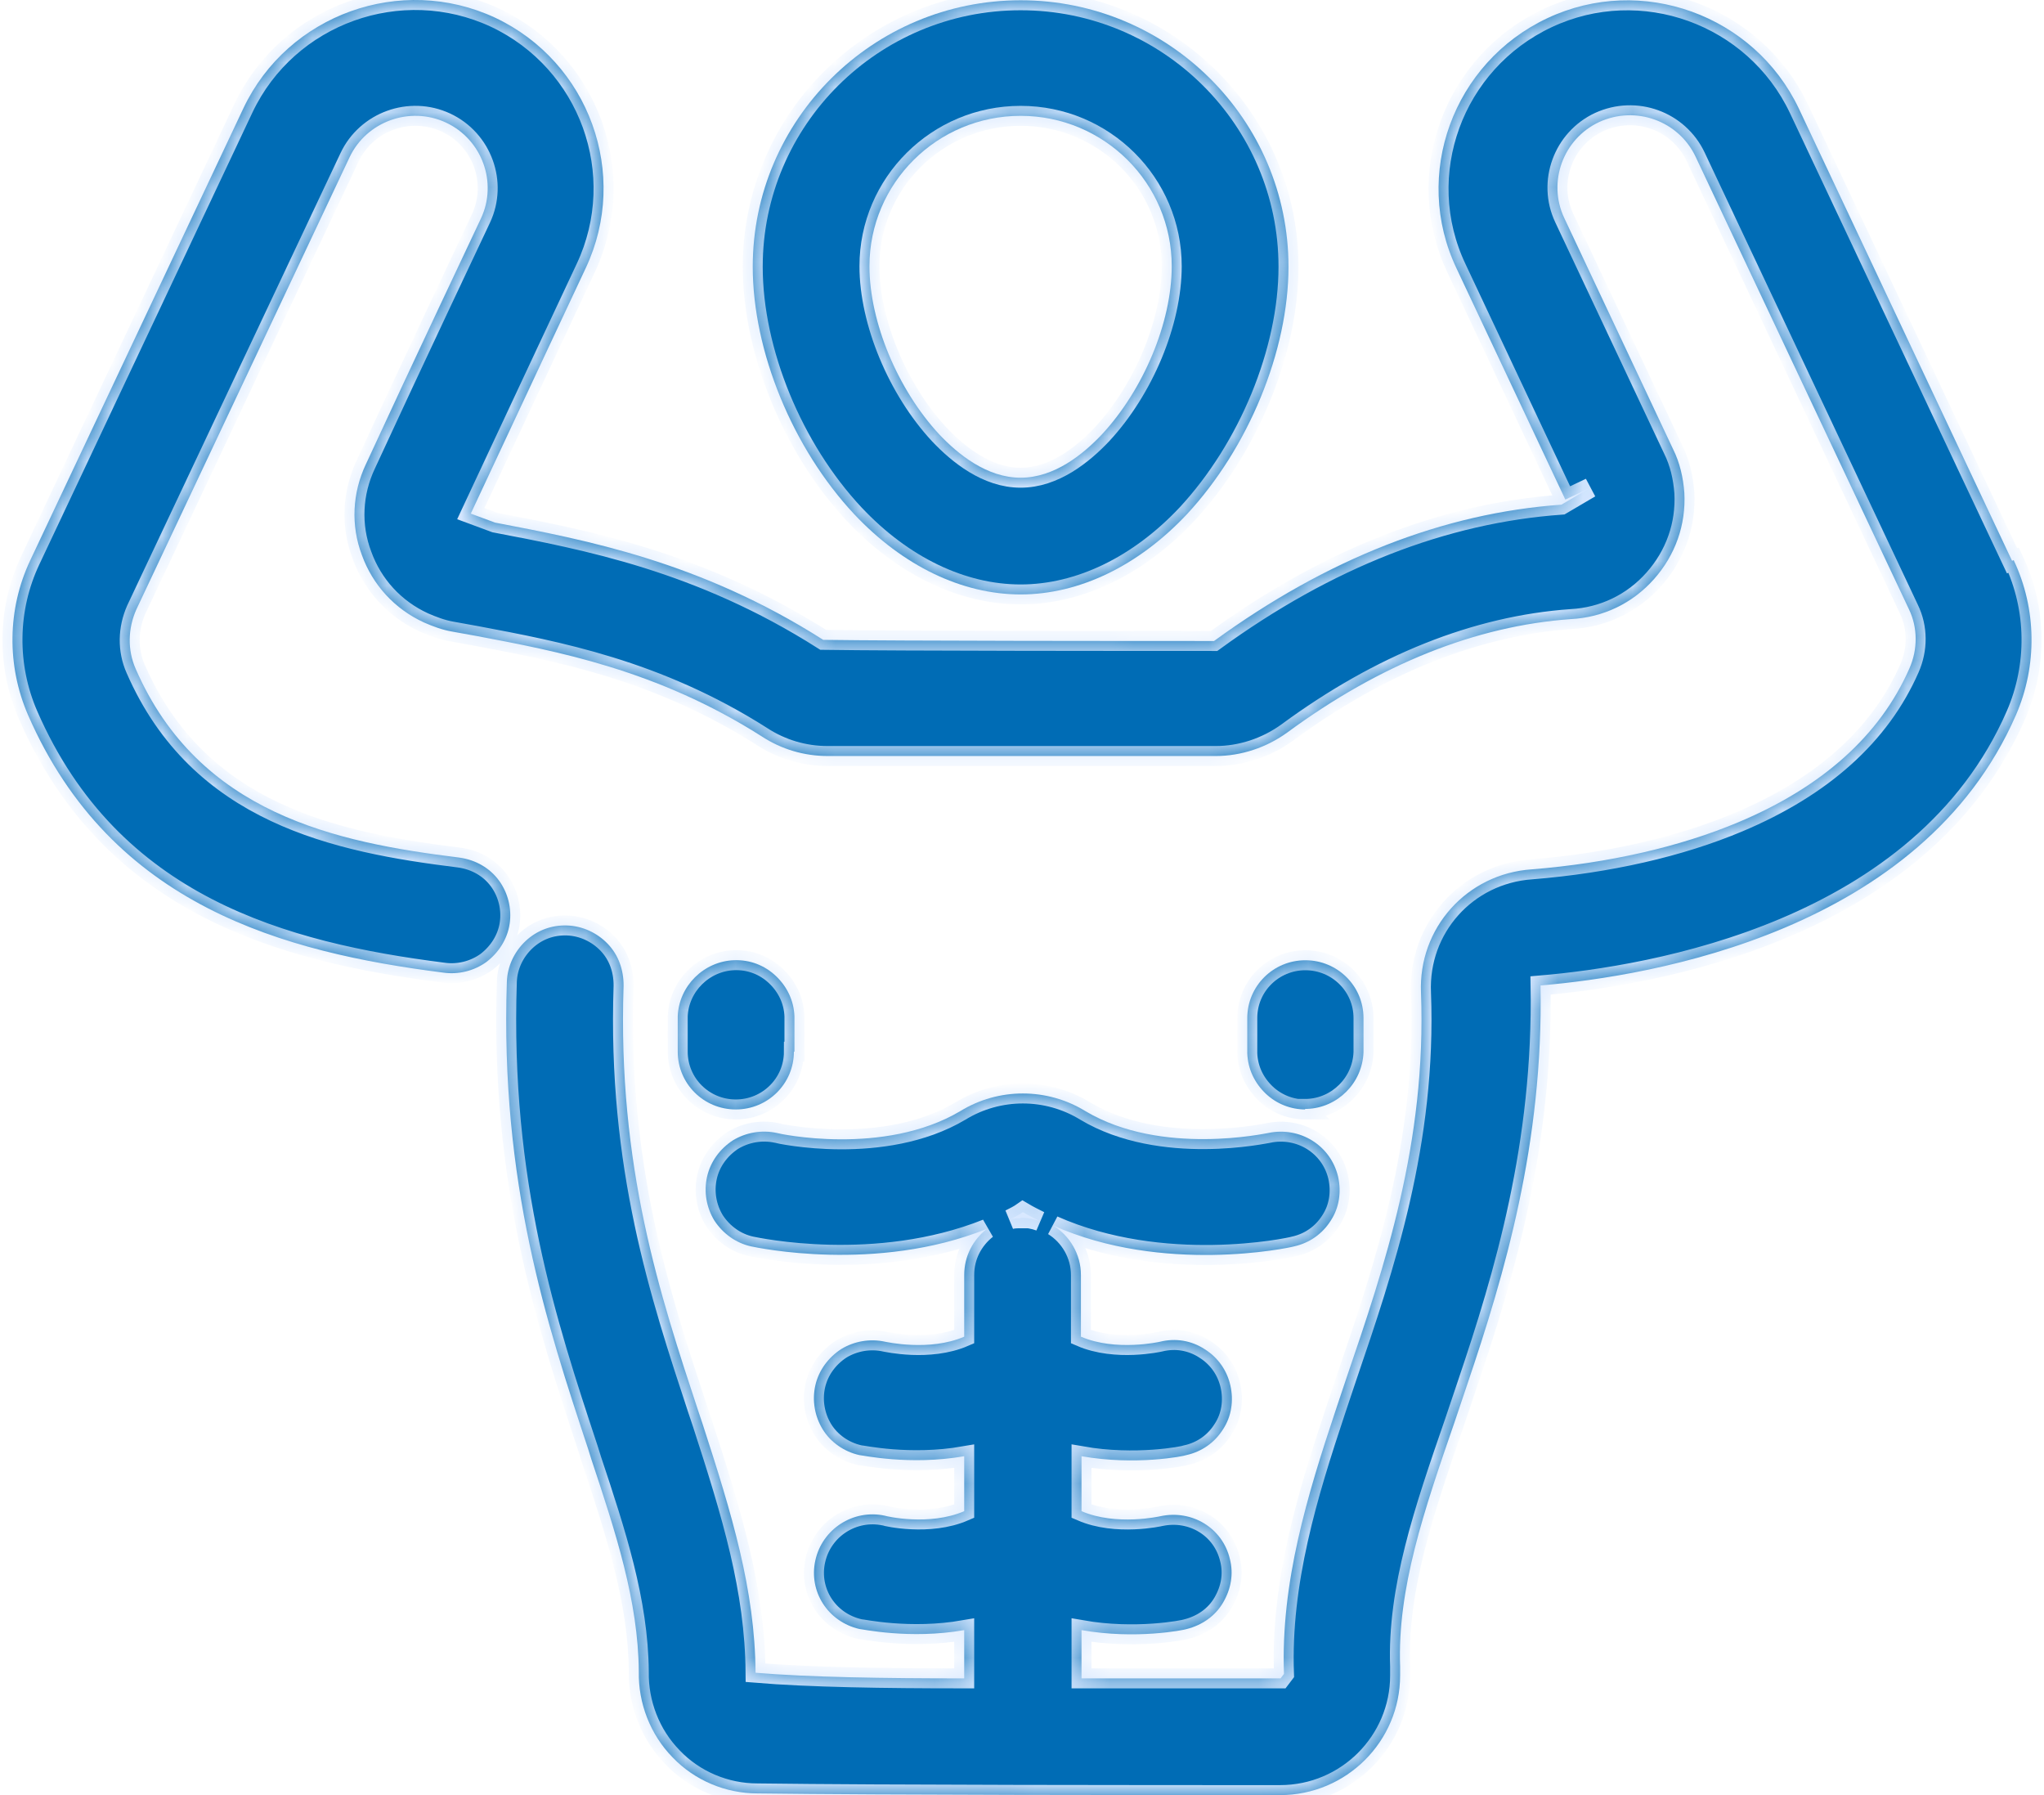
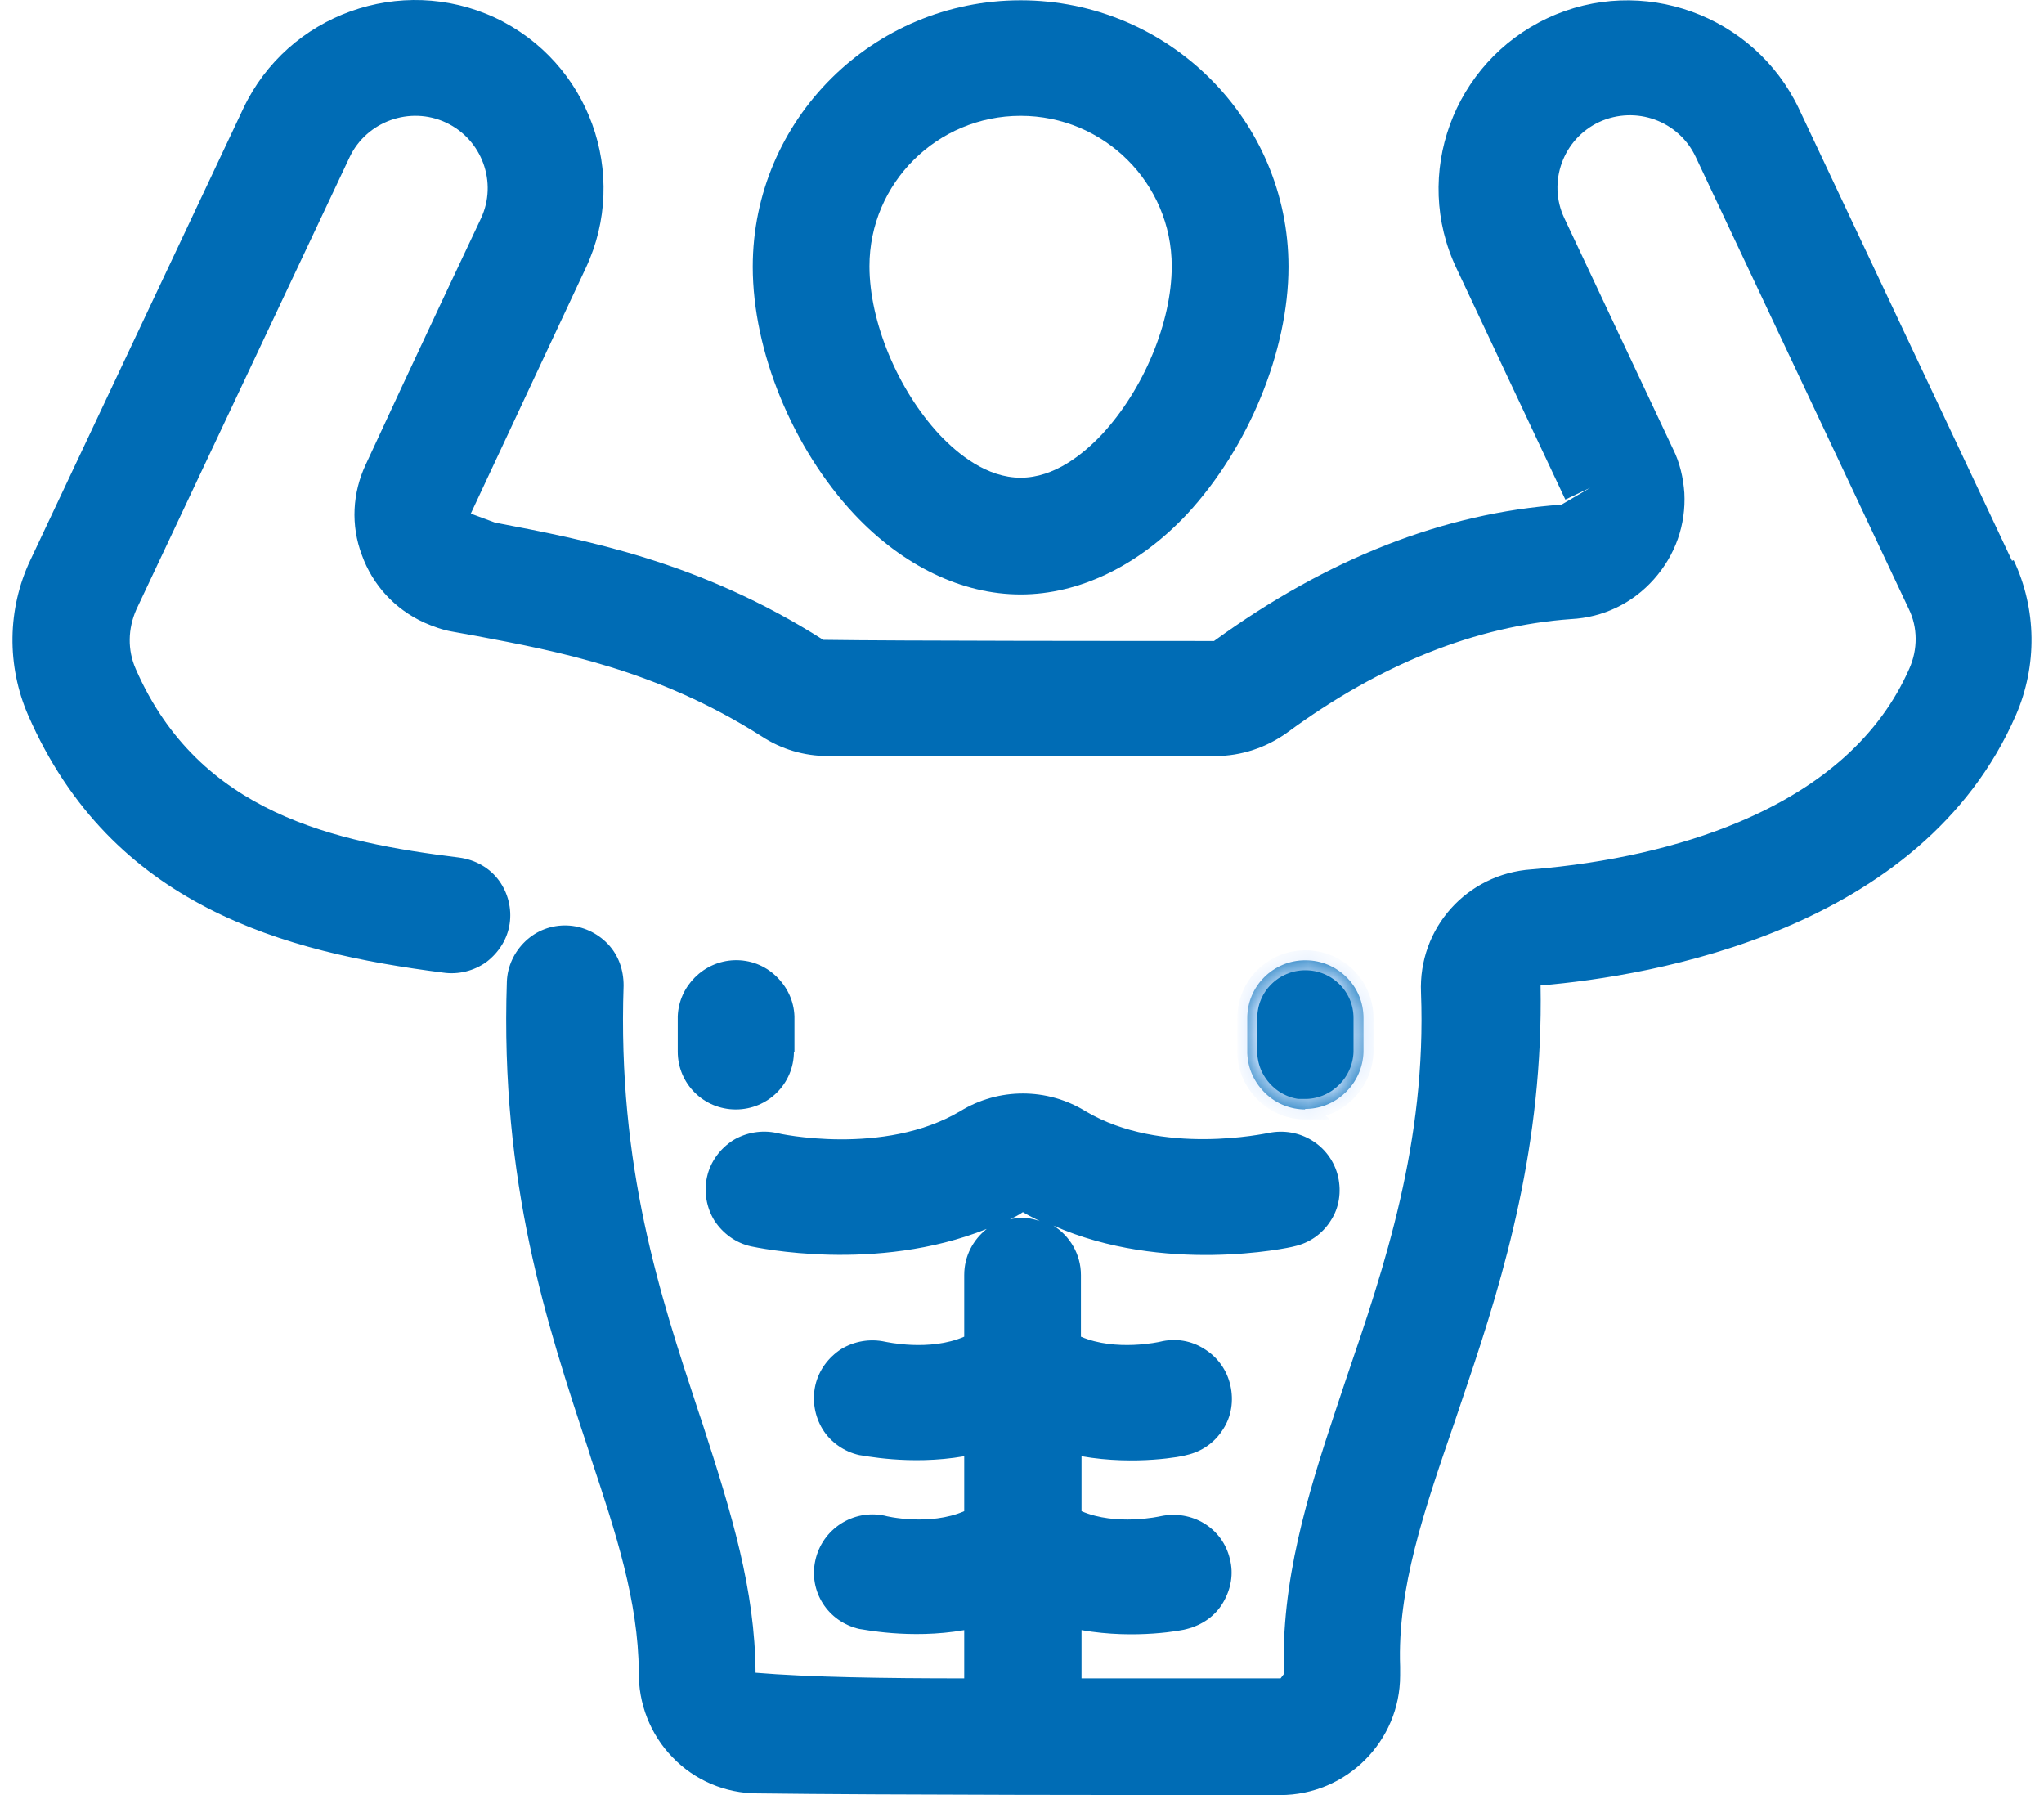
<svg xmlns="http://www.w3.org/2000/svg" width="82" height="72" viewBox="0 0 82 72" fill="none">
  <mask id="path-1-inside-1_152_1138" fill="white">
-     <path fill-rule="evenodd" clip-rule="evenodd" d="M9.769 4.332C11.556 0.574 16.081 -1.047 19.859 0.708C23.637 2.486 25.266 6.986 23.502 10.744C23.502 10.744 20.651 16.82 18.887 20.601L19.859 20.961C23.501 21.659 28.072 22.513 33.026 25.664C35.946 25.709 45.786 25.71 48.704 25.71C53.251 22.402 57.912 20.58 62.641 20.242L63.794 19.565L62.797 20.038L58.432 10.766C56.645 7.008 58.297 2.507 62.075 0.73C65.853 -1.047 70.378 0.596 72.165 4.354L80.718 22.493L80.784 22.468C81.711 24.426 81.734 26.701 80.874 28.681C77.096 37.344 66.283 39.144 61.803 39.526C61.916 45.872 60.356 51.116 58.863 55.527L58.363 57.012C57.119 60.613 56.056 63.719 56.169 66.847V67.205C56.169 69.838 54.02 72 51.351 72C46.238 72 35.38 71.999 30.38 71.932C29.113 71.932 27.868 71.413 26.986 70.49C26.081 69.568 25.605 68.309 25.627 67.049C25.605 64.213 24.7 61.467 23.727 58.542L23.593 58.113C21.941 53.118 20.062 47.448 20.334 39.37C20.356 38.763 20.628 38.176 21.081 37.748C21.533 37.321 22.122 37.097 22.755 37.12C23.366 37.142 23.954 37.411 24.384 37.86C24.813 38.31 25.017 38.896 25.017 39.526C24.769 46.795 26.487 51.971 28.002 56.562L28.183 57.102C29.36 60.725 30.288 63.763 30.311 67.093C32.46 67.273 35.47 67.319 38.682 67.319V65.383C36.489 65.765 34.566 65.337 34.474 65.337C33.207 65.044 32.437 63.83 32.708 62.592C32.98 61.332 34.225 60.522 35.492 60.792C35.548 60.817 37.284 61.218 38.682 60.612V58.408C36.489 58.79 34.566 58.362 34.474 58.362C33.863 58.227 33.319 57.844 33.002 57.327C32.686 56.809 32.573 56.178 32.708 55.571C32.844 54.964 33.229 54.447 33.749 54.109C34.269 53.794 34.903 53.682 35.514 53.817C35.54 53.818 37.281 54.22 38.682 53.613V51.138C38.682 50.373 39.043 49.72 39.586 49.292C35.132 51.069 30.361 50.037 30.13 49.991C29.519 49.856 28.998 49.474 28.659 48.956C28.342 48.438 28.229 47.808 28.365 47.2C28.5 46.593 28.885 46.074 29.405 45.737C29.926 45.422 30.56 45.309 31.171 45.444C31.216 45.467 35.447 46.39 38.523 44.567C40.062 43.622 42.007 43.623 43.545 44.567C46.599 46.39 50.831 45.444 50.876 45.444C52.143 45.174 53.388 45.94 53.682 47.2C53.817 47.808 53.727 48.438 53.388 48.956C53.048 49.496 52.527 49.856 51.916 49.991C51.689 50.059 46.668 51.115 42.257 49.158C42.913 49.563 43.364 50.306 43.364 51.138V53.613C44.767 54.22 46.532 53.817 46.532 53.817C47.166 53.66 47.799 53.772 48.32 54.109C48.862 54.447 49.224 54.964 49.36 55.571C49.496 56.178 49.406 56.809 49.066 57.327C48.727 57.867 48.206 58.227 47.595 58.362C47.502 58.407 45.558 58.79 43.388 58.408V60.612C44.785 61.216 46.539 60.818 46.554 60.814C47.821 60.544 49.044 61.287 49.338 62.524C49.496 63.131 49.383 63.74 49.066 64.28C48.75 64.82 48.228 65.179 47.617 65.337C47.5 65.383 45.557 65.765 43.388 65.383V67.319H51.373L51.51 67.139C51.374 63.471 52.46 59.936 53.569 56.606L54.02 55.257C55.535 50.823 57.233 45.827 57.007 39.818C56.894 37.231 58.84 35.05 61.441 34.87C64.518 34.622 67.391 33.968 69.744 32.977C73.114 31.56 75.423 29.491 76.599 26.813C76.939 26.048 76.939 25.169 76.577 24.427L68.025 6.29C67.346 4.85 65.627 4.219 64.156 4.894C62.708 5.569 62.075 7.302 62.753 8.742L67.119 18.014C67.39 18.554 67.527 19.16 67.572 19.768C67.64 21.05 67.21 22.266 66.35 23.233C65.49 24.201 64.314 24.763 63.025 24.831C59.224 25.101 55.378 26.632 51.645 29.378C50.808 29.985 49.79 30.323 48.773 30.323H33.208C32.257 30.323 31.35 30.053 30.559 29.536C26.351 26.858 22.324 26.115 19.112 25.508L18.116 25.328C17.732 25.26 17.37 25.124 17.009 24.967C15.832 24.427 14.949 23.459 14.519 22.266C14.066 21.074 14.135 19.768 14.678 18.62C16.42 14.84 19.293 8.764 19.293 8.764C19.972 7.324 19.338 5.591 17.89 4.916C16.442 4.241 14.7 4.872 14.022 6.312L5.469 24.448C5.13 25.214 5.108 26.07 5.447 26.835C7.981 32.641 13.48 33.787 18.412 34.395C19.09 34.485 19.656 34.823 20.018 35.318C20.38 35.813 20.537 36.444 20.446 37.052C20.356 37.659 20.016 38.199 19.518 38.581C19.021 38.941 18.388 39.1 17.777 39.01C11.42 38.2 4.474 36.354 1.126 28.681C0.266 26.701 0.289 24.426 1.216 22.468L9.769 4.332ZM41.035 48.618C40.877 48.73 40.695 48.82 40.514 48.91C40.65 48.865 40.786 48.866 40.945 48.866V48.844C41.216 48.844 41.465 48.888 41.714 48.978C41.488 48.866 41.261 48.752 41.035 48.618Z" />
-     <path d="M29.452 38.513C30.085 38.491 30.672 38.717 31.124 39.144C31.576 39.571 31.848 40.134 31.871 40.763V42.183H31.849C31.848 43.465 30.807 44.499 29.518 44.499C28.229 44.499 27.19 43.465 27.189 42.183V40.763C27.235 39.549 28.23 38.558 29.452 38.513Z" />
    <path d="M52.369 38.515C53.658 38.516 54.7 39.549 54.7 40.831V42.205C54.655 43.442 53.659 44.432 52.438 44.477H52.347L52.369 44.499C51.781 44.499 51.215 44.276 50.785 43.871C50.333 43.443 50.061 42.879 50.038 42.249V40.831C50.039 39.549 51.08 38.515 52.369 38.515Z" />
    <path fill-rule="evenodd" clip-rule="evenodd" d="M40.945 0.011C46.872 0.012 51.691 4.805 51.691 10.7C51.691 14.076 50.083 17.969 47.617 20.625C45.672 22.694 43.297 23.842 40.945 23.842C38.592 23.842 36.216 22.695 34.27 20.625C31.805 17.992 30.199 14.098 30.198 10.7C30.198 4.804 35.017 0.011 40.945 0.011ZM40.945 4.646C37.596 4.646 34.88 7.348 34.88 10.678C34.88 12.906 36.012 15.629 37.686 17.429C38.433 18.217 39.588 19.161 40.945 19.161C42.301 19.161 43.455 18.217 44.201 17.429C45.875 15.629 47.007 12.928 47.007 10.678C47.007 7.348 44.293 4.646 40.945 4.646Z" />
  </mask>
  <path fill-rule="evenodd" clip-rule="evenodd" d="M9.769 4.332C11.556 0.574 16.081 -1.047 19.859 0.708C23.637 2.486 25.266 6.986 23.502 10.744C23.502 10.744 20.651 16.82 18.887 20.601L19.859 20.961C23.501 21.659 28.072 22.513 33.026 25.664C35.946 25.709 45.786 25.71 48.704 25.71C53.251 22.402 57.912 20.58 62.641 20.242L63.794 19.565L62.797 20.038L58.432 10.766C56.645 7.008 58.297 2.507 62.075 0.73C65.853 -1.047 70.378 0.596 72.165 4.354L80.718 22.493L80.784 22.468C81.711 24.426 81.734 26.701 80.874 28.681C77.096 37.344 66.283 39.144 61.803 39.526C61.916 45.872 60.356 51.116 58.863 55.527L58.363 57.012C57.119 60.613 56.056 63.719 56.169 66.847V67.205C56.169 69.838 54.02 72 51.351 72C46.238 72 35.38 71.999 30.38 71.932C29.113 71.932 27.868 71.413 26.986 70.49C26.081 69.568 25.605 68.309 25.627 67.049C25.605 64.213 24.7 61.467 23.727 58.542L23.593 58.113C21.941 53.118 20.062 47.448 20.334 39.37C20.356 38.763 20.628 38.176 21.081 37.748C21.533 37.321 22.122 37.097 22.755 37.12C23.366 37.142 23.954 37.411 24.384 37.86C24.813 38.31 25.017 38.896 25.017 39.526C24.769 46.795 26.487 51.971 28.002 56.562L28.183 57.102C29.36 60.725 30.288 63.763 30.311 67.093C32.46 67.273 35.47 67.319 38.682 67.319V65.383C36.489 65.765 34.566 65.337 34.474 65.337C33.207 65.044 32.437 63.83 32.708 62.592C32.98 61.332 34.225 60.522 35.492 60.792C35.548 60.817 37.284 61.218 38.682 60.612V58.408C36.489 58.79 34.566 58.362 34.474 58.362C33.863 58.227 33.319 57.844 33.002 57.327C32.686 56.809 32.573 56.178 32.708 55.571C32.844 54.964 33.229 54.447 33.749 54.109C34.269 53.794 34.903 53.682 35.514 53.817C35.54 53.818 37.281 54.22 38.682 53.613V51.138C38.682 50.373 39.043 49.72 39.586 49.292C35.132 51.069 30.361 50.037 30.13 49.991C29.519 49.856 28.998 49.474 28.659 48.956C28.342 48.438 28.229 47.808 28.365 47.2C28.5 46.593 28.885 46.074 29.405 45.737C29.926 45.422 30.56 45.309 31.171 45.444C31.216 45.467 35.447 46.39 38.523 44.567C40.062 43.622 42.007 43.623 43.545 44.567C46.599 46.39 50.831 45.444 50.876 45.444C52.143 45.174 53.388 45.94 53.682 47.2C53.817 47.808 53.727 48.438 53.388 48.956C53.048 49.496 52.527 49.856 51.916 49.991C51.689 50.059 46.668 51.115 42.257 49.158C42.913 49.563 43.364 50.306 43.364 51.138V53.613C44.767 54.22 46.532 53.817 46.532 53.817C47.166 53.66 47.799 53.772 48.32 54.109C48.862 54.447 49.224 54.964 49.36 55.571C49.496 56.178 49.406 56.809 49.066 57.327C48.727 57.867 48.206 58.227 47.595 58.362C47.502 58.407 45.558 58.79 43.388 58.408V60.612C44.785 61.216 46.539 60.818 46.554 60.814C47.821 60.544 49.044 61.287 49.338 62.524C49.496 63.131 49.383 63.74 49.066 64.28C48.75 64.82 48.228 65.179 47.617 65.337C47.5 65.383 45.557 65.765 43.388 65.383V67.319H51.373L51.51 67.139C51.374 63.471 52.46 59.936 53.569 56.606L54.02 55.257C55.535 50.823 57.233 45.827 57.007 39.818C56.894 37.231 58.84 35.05 61.441 34.87C64.518 34.622 67.391 33.968 69.744 32.977C73.114 31.56 75.423 29.491 76.599 26.813C76.939 26.048 76.939 25.169 76.577 24.427L68.025 6.29C67.346 4.85 65.627 4.219 64.156 4.894C62.708 5.569 62.075 7.302 62.753 8.742L67.119 18.014C67.39 18.554 67.527 19.16 67.572 19.768C67.64 21.05 67.21 22.266 66.35 23.233C65.49 24.201 64.314 24.763 63.025 24.831C59.224 25.101 55.378 26.632 51.645 29.378C50.808 29.985 49.79 30.323 48.773 30.323H33.208C32.257 30.323 31.35 30.053 30.559 29.536C26.351 26.858 22.324 26.115 19.112 25.508L18.116 25.328C17.732 25.26 17.37 25.124 17.009 24.967C15.832 24.427 14.949 23.459 14.519 22.266C14.066 21.074 14.135 19.768 14.678 18.62C16.42 14.84 19.293 8.764 19.293 8.764C19.972 7.324 19.338 5.591 17.89 4.916C16.442 4.241 14.7 4.872 14.022 6.312L5.469 24.448C5.13 25.214 5.108 26.07 5.447 26.835C7.981 32.641 13.48 33.787 18.412 34.395C19.09 34.485 19.656 34.823 20.018 35.318C20.38 35.813 20.537 36.444 20.446 37.052C20.356 37.659 20.016 38.199 19.518 38.581C19.021 38.941 18.388 39.1 17.777 39.01C11.42 38.2 4.474 36.354 1.126 28.681C0.266 26.701 0.289 24.426 1.216 22.468L9.769 4.332ZM41.035 48.618C40.877 48.73 40.695 48.82 40.514 48.91C40.65 48.865 40.786 48.866 40.945 48.866V48.844C41.216 48.844 41.465 48.888 41.714 48.978C41.488 48.866 41.261 48.752 41.035 48.618Z" fill="#006CB5" />
  <path d="M29.452 38.513C30.085 38.491 30.672 38.717 31.124 39.144C31.576 39.571 31.848 40.134 31.871 40.763V42.183H31.849C31.848 43.465 30.807 44.499 29.518 44.499C28.229 44.499 27.19 43.465 27.189 42.183V40.763C27.235 39.549 28.23 38.558 29.452 38.513Z" fill="#006CB5" />
  <path d="M52.369 38.515C53.658 38.516 54.7 39.549 54.7 40.831V42.205C54.655 43.442 53.659 44.432 52.438 44.477H52.347L52.369 44.499C51.781 44.499 51.215 44.276 50.785 43.871C50.333 43.443 50.061 42.879 50.038 42.249V40.831C50.039 39.549 51.08 38.515 52.369 38.515Z" fill="#006CB5" />
  <path fill-rule="evenodd" clip-rule="evenodd" d="M40.945 0.011C46.872 0.012 51.691 4.805 51.691 10.7C51.691 14.076 50.083 17.969 47.617 20.625C45.672 22.694 43.297 23.842 40.945 23.842C38.592 23.842 36.216 22.695 34.27 20.625C31.805 17.992 30.199 14.098 30.198 10.7C30.198 4.804 35.017 0.011 40.945 0.011ZM40.945 4.646C37.596 4.646 34.88 7.348 34.88 10.678C34.88 12.906 36.012 15.629 37.686 17.429C38.433 18.217 39.588 19.161 40.945 19.161C42.301 19.161 43.455 18.217 44.201 17.429C45.875 15.629 47.007 12.928 47.007 10.678C47.007 7.348 44.293 4.646 40.945 4.646Z" fill="#006CB5" />
-   <path fill-rule="evenodd" clip-rule="evenodd" d="M9.769 4.332C11.556 0.574 16.081 -1.047 19.859 0.708C23.637 2.486 25.266 6.986 23.502 10.744C23.502 10.744 20.651 16.82 18.887 20.601L19.859 20.961C23.501 21.659 28.072 22.513 33.026 25.664C35.946 25.709 45.786 25.71 48.704 25.71C53.251 22.402 57.912 20.58 62.641 20.242L63.794 19.565L62.797 20.038L58.432 10.766C56.645 7.008 58.297 2.507 62.075 0.73C65.853 -1.047 70.378 0.596 72.165 4.354L80.718 22.493L80.784 22.468C81.711 24.426 81.734 26.701 80.874 28.681C77.096 37.344 66.283 39.144 61.803 39.526C61.916 45.872 60.356 51.116 58.863 55.527L58.363 57.012C57.119 60.613 56.056 63.719 56.169 66.847V67.205C56.169 69.838 54.02 72 51.351 72C46.238 72 35.38 71.999 30.38 71.932C29.113 71.932 27.868 71.413 26.986 70.49C26.081 69.568 25.605 68.309 25.627 67.049C25.605 64.213 24.7 61.467 23.727 58.542L23.593 58.113C21.941 53.118 20.062 47.448 20.334 39.37C20.356 38.763 20.628 38.176 21.081 37.748C21.533 37.321 22.122 37.097 22.755 37.12C23.366 37.142 23.954 37.411 24.384 37.86C24.813 38.31 25.017 38.896 25.017 39.526C24.769 46.795 26.487 51.971 28.002 56.562L28.183 57.102C29.36 60.725 30.288 63.763 30.311 67.093C32.46 67.273 35.47 67.319 38.682 67.319V65.383C36.489 65.765 34.566 65.337 34.474 65.337C33.207 65.044 32.437 63.83 32.708 62.592C32.98 61.332 34.225 60.522 35.492 60.792C35.548 60.817 37.284 61.218 38.682 60.612V58.408C36.489 58.79 34.566 58.362 34.474 58.362C33.863 58.227 33.319 57.844 33.002 57.327C32.686 56.809 32.573 56.178 32.708 55.571C32.844 54.964 33.229 54.447 33.749 54.109C34.269 53.794 34.903 53.682 35.514 53.817C35.54 53.818 37.281 54.22 38.682 53.613V51.138C38.682 50.373 39.043 49.72 39.586 49.292C35.132 51.069 30.361 50.037 30.13 49.991C29.519 49.856 28.998 49.474 28.659 48.956C28.342 48.438 28.229 47.808 28.365 47.2C28.5 46.593 28.885 46.074 29.405 45.737C29.926 45.422 30.56 45.309 31.171 45.444C31.216 45.467 35.447 46.39 38.523 44.567C40.062 43.622 42.007 43.623 43.545 44.567C46.599 46.39 50.831 45.444 50.876 45.444C52.143 45.174 53.388 45.94 53.682 47.2C53.817 47.808 53.727 48.438 53.388 48.956C53.048 49.496 52.527 49.856 51.916 49.991C51.689 50.059 46.668 51.115 42.257 49.158C42.913 49.563 43.364 50.306 43.364 51.138V53.613C44.767 54.22 46.532 53.817 46.532 53.817C47.166 53.66 47.799 53.772 48.32 54.109C48.862 54.447 49.224 54.964 49.36 55.571C49.496 56.178 49.406 56.809 49.066 57.327C48.727 57.867 48.206 58.227 47.595 58.362C47.502 58.407 45.558 58.79 43.388 58.408V60.612C44.785 61.216 46.539 60.818 46.554 60.814C47.821 60.544 49.044 61.287 49.338 62.524C49.496 63.131 49.383 63.74 49.066 64.28C48.75 64.82 48.228 65.179 47.617 65.337C47.5 65.383 45.557 65.765 43.388 65.383V67.319H51.373L51.51 67.139C51.374 63.471 52.46 59.936 53.569 56.606L54.02 55.257C55.535 50.823 57.233 45.827 57.007 39.818C56.894 37.231 58.84 35.05 61.441 34.87C64.518 34.622 67.391 33.968 69.744 32.977C73.114 31.56 75.423 29.491 76.599 26.813C76.939 26.048 76.939 25.169 76.577 24.427L68.025 6.29C67.346 4.85 65.627 4.219 64.156 4.894C62.708 5.569 62.075 7.302 62.753 8.742L67.119 18.014C67.39 18.554 67.527 19.16 67.572 19.768C67.64 21.05 67.21 22.266 66.35 23.233C65.49 24.201 64.314 24.763 63.025 24.831C59.224 25.101 55.378 26.632 51.645 29.378C50.808 29.985 49.79 30.323 48.773 30.323H33.208C32.257 30.323 31.35 30.053 30.559 29.536C26.351 26.858 22.324 26.115 19.112 25.508L18.116 25.328C17.732 25.26 17.37 25.124 17.009 24.967C15.832 24.427 14.949 23.459 14.519 22.266C14.066 21.074 14.135 19.768 14.678 18.62C16.42 14.84 19.293 8.764 19.293 8.764C19.972 7.324 19.338 5.591 17.89 4.916C16.442 4.241 14.7 4.872 14.022 6.312L5.469 24.448C5.13 25.214 5.108 26.07 5.447 26.835C7.981 32.641 13.48 33.787 18.412 34.395C19.09 34.485 19.656 34.823 20.018 35.318C20.38 35.813 20.537 36.444 20.446 37.052C20.356 37.659 20.016 38.199 19.518 38.581C19.021 38.941 18.388 39.1 17.777 39.01C11.42 38.2 4.474 36.354 1.126 28.681C0.266 26.701 0.289 24.426 1.216 22.468L9.769 4.332ZM41.035 48.618C40.877 48.73 40.695 48.82 40.514 48.91C40.65 48.865 40.786 48.866 40.945 48.866V48.844C41.216 48.844 41.465 48.888 41.714 48.978C41.488 48.866 41.261 48.752 41.035 48.618Z" stroke="#D6E7FF" stroke-width="0.8" mask="url(#path-1-inside-1_152_1138)" />
  <path d="M29.452 38.513C30.085 38.491 30.672 38.717 31.124 39.144C31.576 39.571 31.848 40.134 31.871 40.763V42.183H31.849C31.848 43.465 30.807 44.499 29.518 44.499C28.229 44.499 27.19 43.465 27.189 42.183V40.763C27.235 39.549 28.23 38.558 29.452 38.513Z" stroke="#D6E7FF" stroke-width="0.8" mask="url(#path-1-inside-1_152_1138)" />
  <path d="M52.369 38.515C53.658 38.516 54.7 39.549 54.7 40.831V42.205C54.655 43.442 53.659 44.432 52.438 44.477H52.347L52.369 44.499C51.781 44.499 51.215 44.276 50.785 43.871C50.333 43.443 50.061 42.879 50.038 42.249V40.831C50.039 39.549 51.08 38.515 52.369 38.515Z" stroke="#D6E7FF" stroke-width="0.8" mask="url(#path-1-inside-1_152_1138)" />
-   <path fill-rule="evenodd" clip-rule="evenodd" d="M40.945 0.011C46.872 0.012 51.691 4.805 51.691 10.7C51.691 14.076 50.083 17.969 47.617 20.625C45.672 22.694 43.297 23.842 40.945 23.842C38.592 23.842 36.216 22.695 34.27 20.625C31.805 17.992 30.199 14.098 30.198 10.7C30.198 4.804 35.017 0.011 40.945 0.011ZM40.945 4.646C37.596 4.646 34.88 7.348 34.88 10.678C34.88 12.906 36.012 15.629 37.686 17.429C38.433 18.217 39.588 19.161 40.945 19.161C42.301 19.161 43.455 18.217 44.201 17.429C45.875 15.629 47.007 12.928 47.007 10.678C47.007 7.348 44.293 4.646 40.945 4.646Z" stroke="#D6E7FF" stroke-width="0.8" mask="url(#path-1-inside-1_152_1138)" />
</svg>